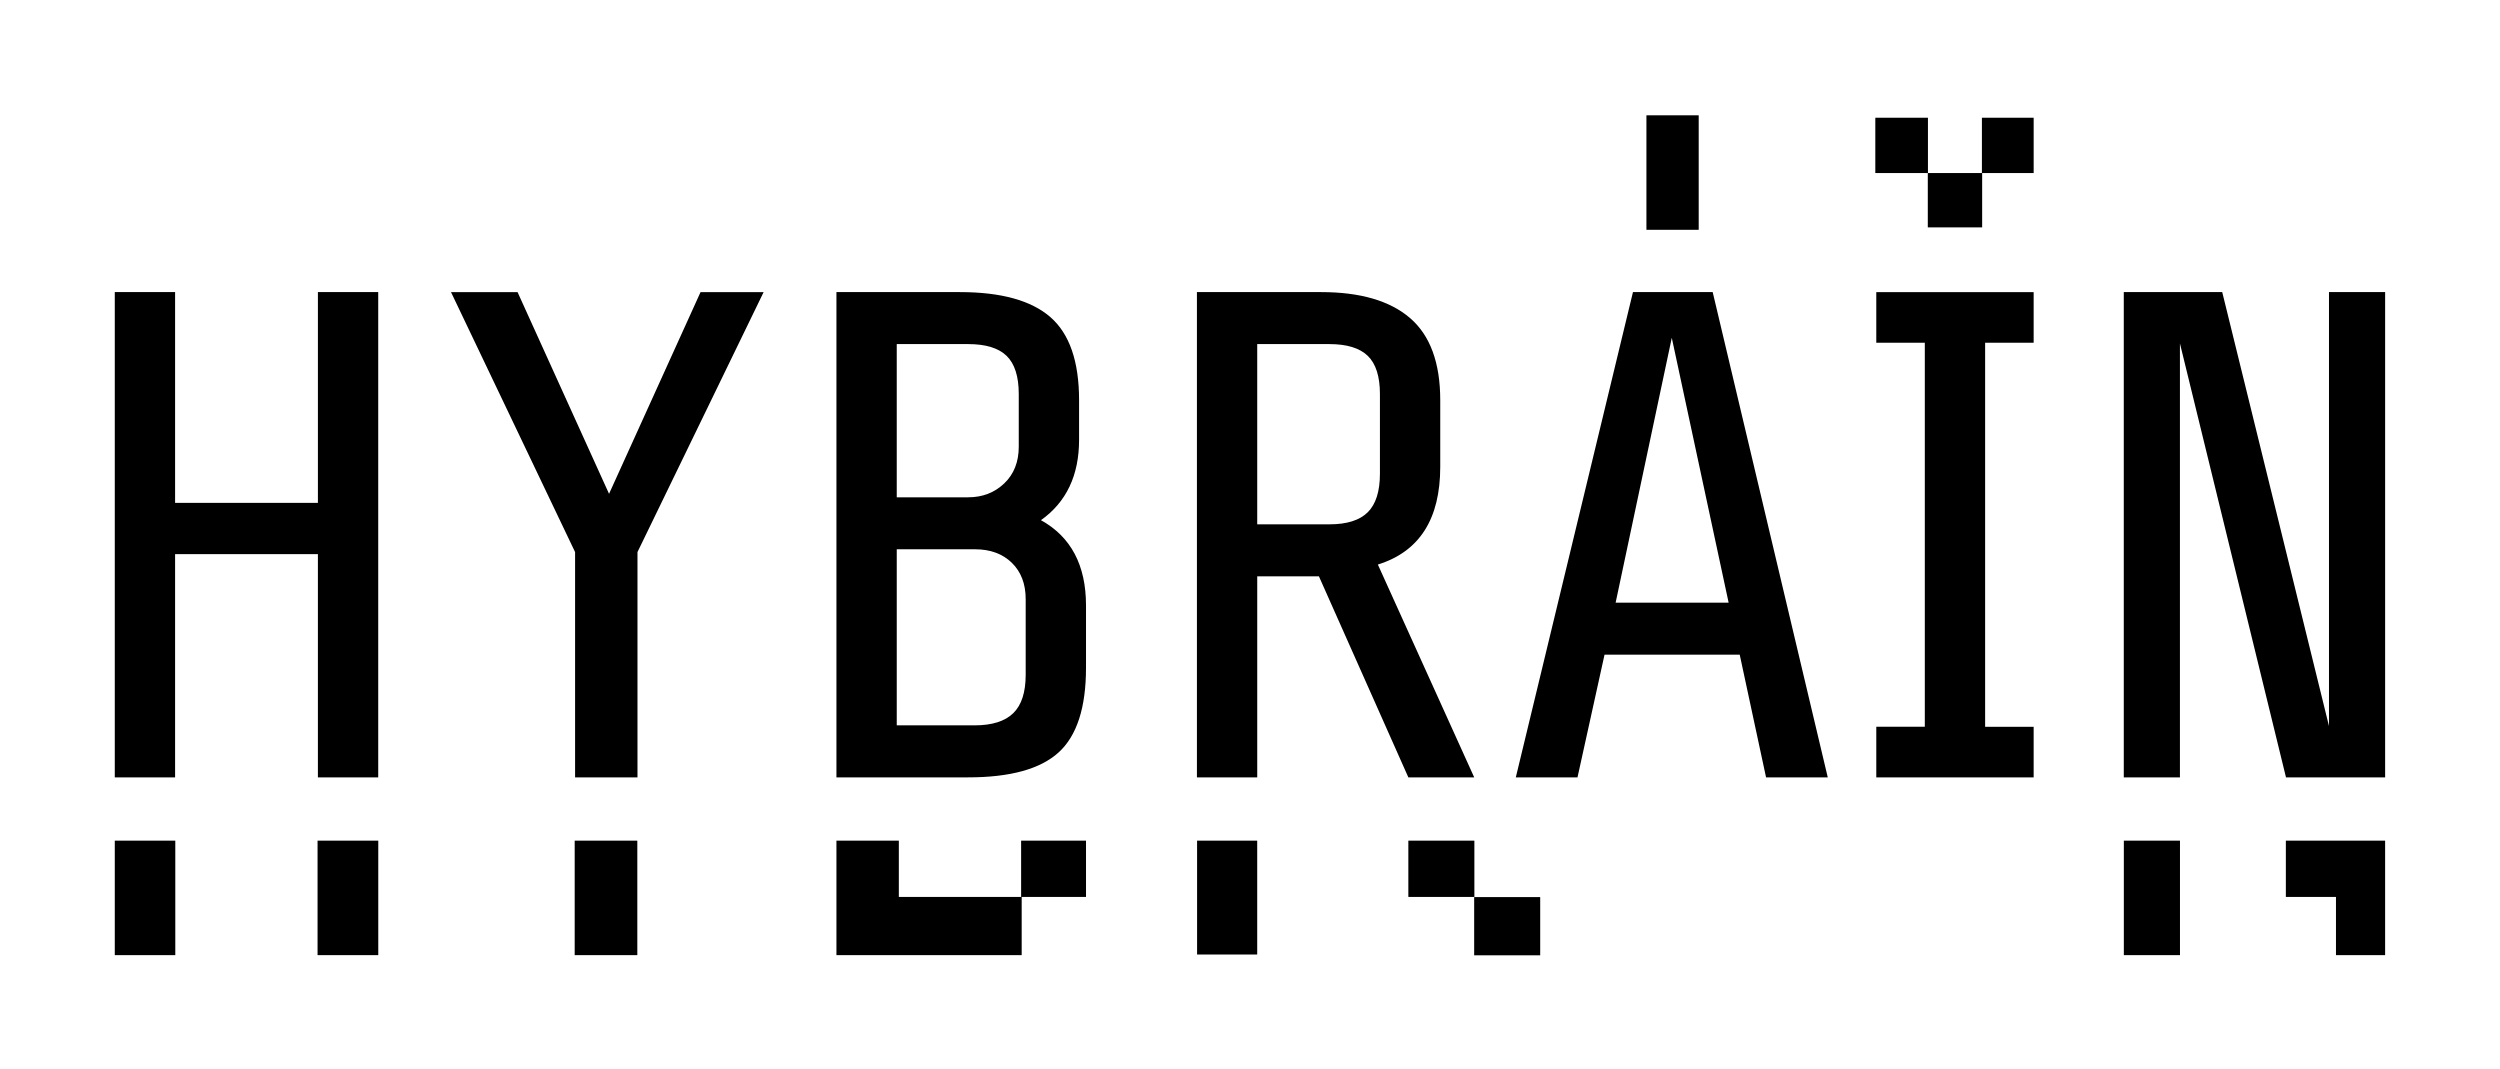
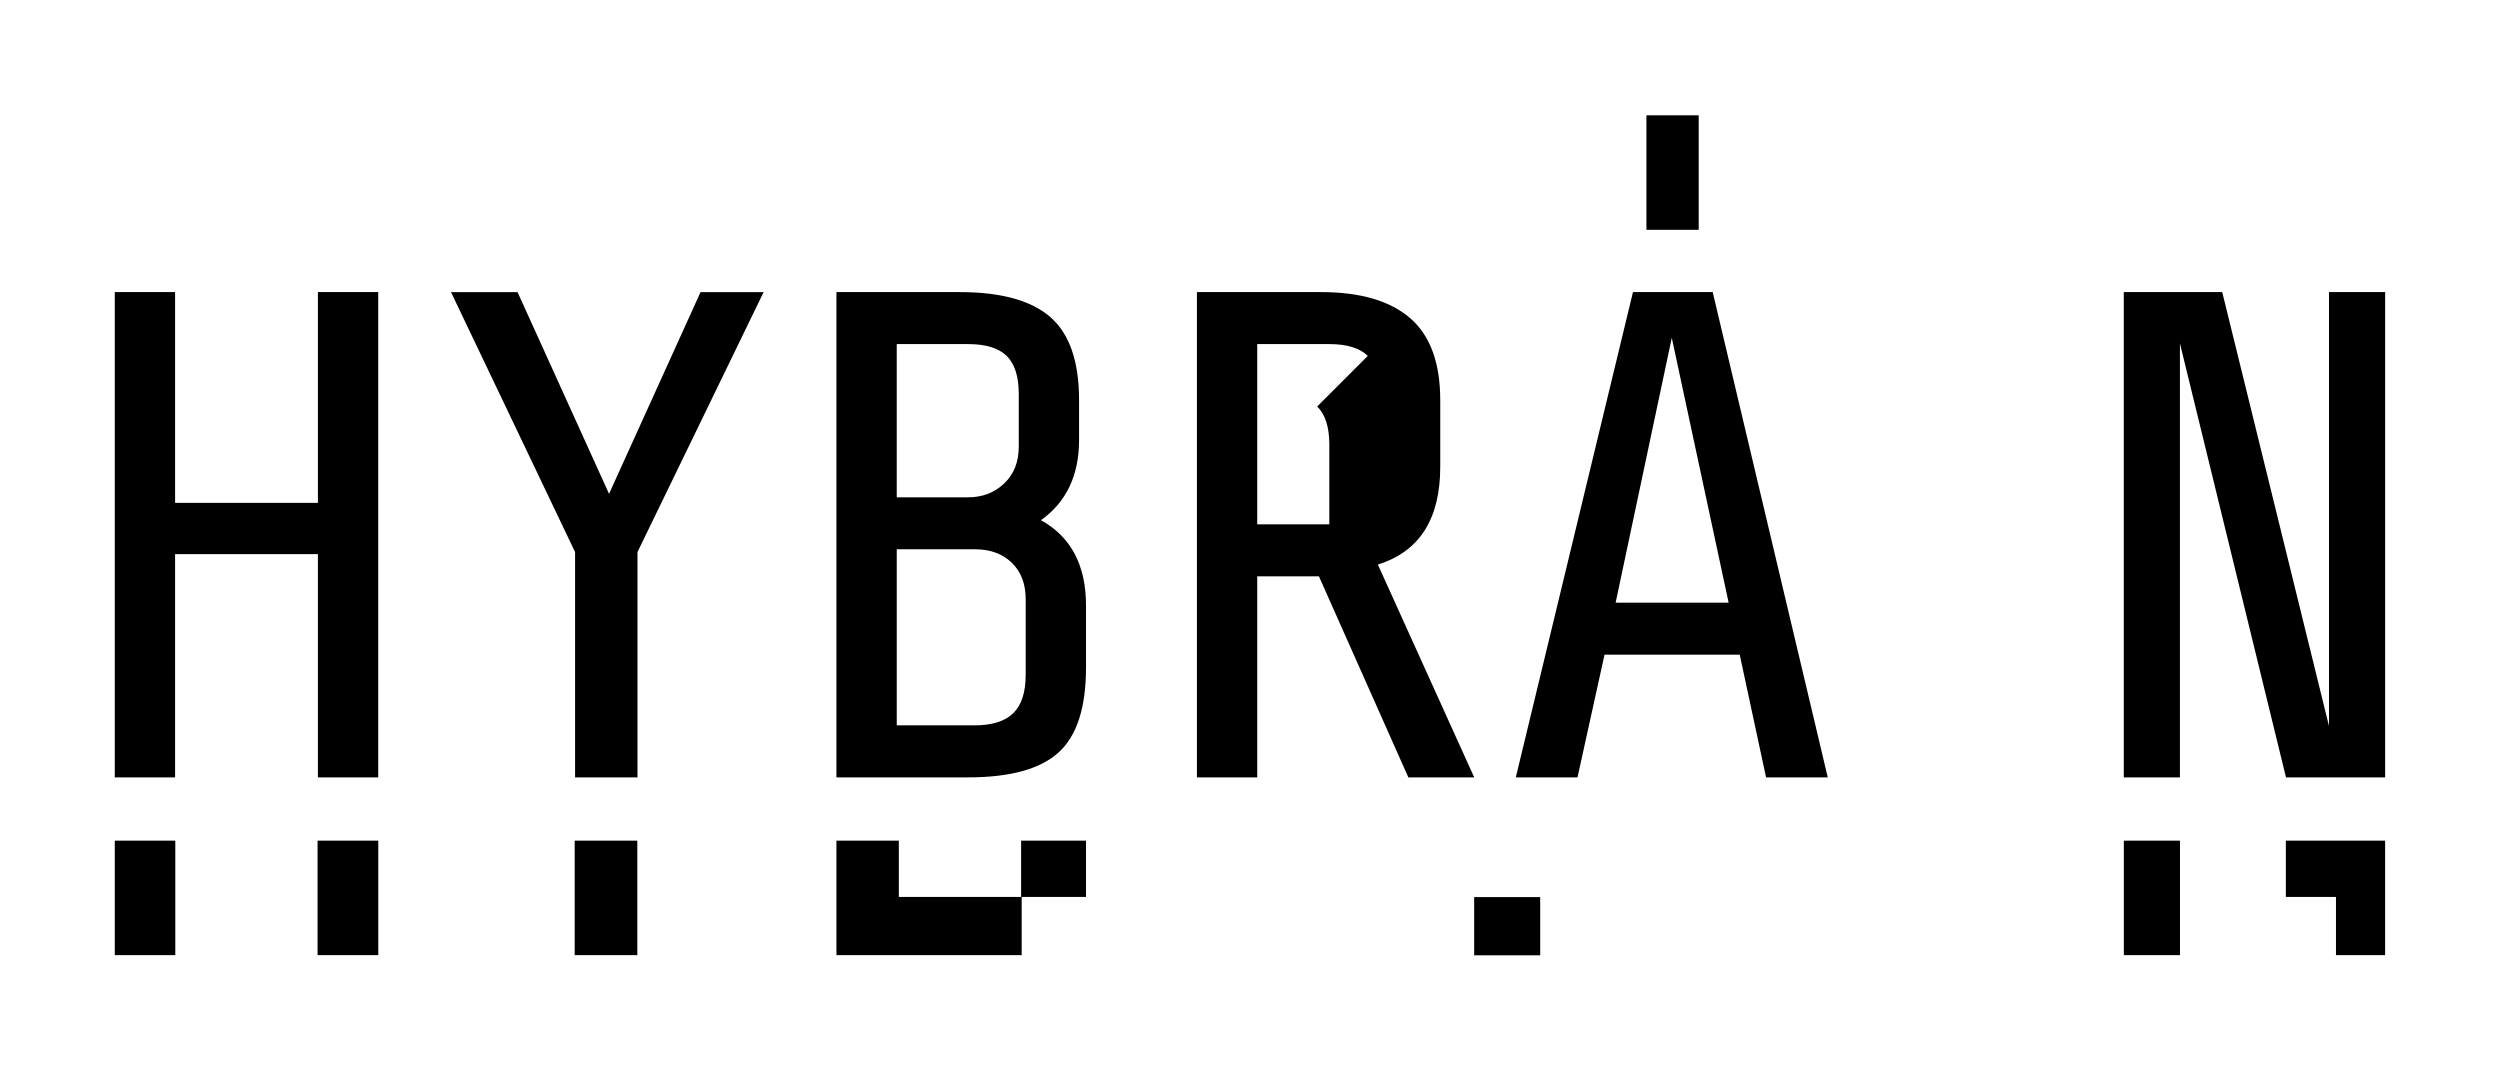
<svg xmlns="http://www.w3.org/2000/svg" id="_Слой_1" viewBox="0 0 2586.45 1106.45">
  <g>
    <path d="M328.89,804.25v-230.94H181.15v230.94h-62.4V302.2h62.4v218.03h147.75v-218.03h62.4v502.05h-62.4Z" />
    <path d="M659.52,571.16v233.1h-64.55v-233.1l-128.38-268.96h68.85l94.67,208.71,94.67-208.71h65.27l-130.53,268.96Z" />
    <path d="M1095.23,778.43c-18.89,17.21-50.09,25.82-93.6,25.82h-136.27V302.2h127.67c42.55,0,73.75,8.61,93.6,25.82,19.84,17.21,29.76,45.9,29.76,86.07v40.88c0,36.82-13.16,64.55-39.45,83.2,31.08,17.21,46.62,46.62,46.62,88.22v64.55c0,41.13-9.45,70.29-28.33,87.5Zm-53.79-410.25c-8.37-8.12-21.64-12.19-39.81-12.19h-73.87v158.51h73.87c14.82,0,27.25-4.77,37.3-14.34,10.04-9.56,15.06-22.23,15.06-38.01v-54.51c0-18.17-4.19-31.31-12.55-39.45Zm5.38,214.09c-9.57-9.32-22.23-13.99-38.01-13.99h-81.05v182.17h80.33c18.17,0,31.56-4.18,40.16-12.55,8.61-8.36,12.91-21.63,12.91-39.81v-78.18c0-15.78-4.78-28.33-14.34-37.65Z" />
-     <path d="M1364.54,596.26h-63.83v207.99h-62.4V302.2h128.38c40.63,0,71.36,8.97,92.16,26.9,20.8,17.93,31.2,46.26,31.2,84.99v68.85c0,54.04-21.52,87.75-64.55,101.13l99.69,220.19h-68.14l-92.52-207.99Zm50.56-228.08c-8.37-8.12-21.64-12.19-39.81-12.19h-74.59v186.48h74.59c18.17,0,31.43-4.18,39.81-12.55,8.36-8.36,12.55-21.63,12.55-39.81v-82.48c0-18.17-4.19-31.31-12.55-39.45Z" />
+     <path d="M1364.54,596.26h-63.83v207.99h-62.4V302.2h128.38c40.63,0,71.36,8.97,92.16,26.9,20.8,17.93,31.2,46.26,31.2,84.99v68.85c0,54.04-21.52,87.75-64.55,101.13l99.69,220.19h-68.14l-92.52-207.99Zm50.56-228.08c-8.37-8.12-21.64-12.19-39.81-12.19h-74.59v186.48h74.59v-82.48c0-18.17-4.19-31.31-12.55-39.45Z" />
    <path d="M1827.13,804.25l-27.25-126.95h-139.86l-27.97,126.95h-63.83l121.21-502.05h82.48l119.06,502.05h-63.83Zm-97.54-454.72l-58.09,273.98h116.91l-58.81-273.98Z" />
-     <path d="M1941.17,804.25v-52.36h50.2V354.56h-50.2v-52.36h162.81v52.36h-50.2v397.34h50.2v52.36h-162.81Z" />
    <path d="M2365.04,804.25l-109.73-448.98v448.98h-58.09V302.2h101.85l110.45,448.98V302.2h58.09v502.05h-102.56Z" />
  </g>
  <g>
    <rect x="118.75" y="869.72" width="62.61" height="118.45" />
    <rect x="328.54" y="869.72" width="62.82" height="118.45" />
    <rect x="594.56" y="869.72" width="64.8" height="118.45" />
    <polygon points="1056.43 927.95 929.91 927.95 929.91 869.72 865.36 869.72 865.36 988.17 1057.01 988.17 1057.01 927.95 1123.56 927.95 1123.56 869.72 1056.43 869.72 1056.43 927.95" />
-     <rect x="1457.05" y="869.72" width="68.31" height="58.23" />
-     <rect x="1238.48" y="869.72" width="62.2" height="117.8" />
    <rect x="1525.15" y="928.11" width="68.31" height="60.23" />
    <polygon points="2364.9 927.95 2416.75 927.95 2416.75 988.17 2467.6 988.17 2467.6 869.72 2364.9 869.72 2364.9 927.95" />
    <rect x="2197.28" y="869.72" width="58.08" height="118.45" />
  </g>
  <g>
    <rect x="1703.36" y="119.3" width="54.08" height="118.45" />
-     <polygon points="2050.44 121.8 2050.44 179.03 1994.61 179.03 1994.61 121.8 1940.17 121.8 1940.17 179.03 1994.46 179.03 1994.46 235.25 2050.69 235.25 2050.69 179.03 2103.98 179.03 2103.98 121.8 2050.44 121.8" />
  </g>
</svg>